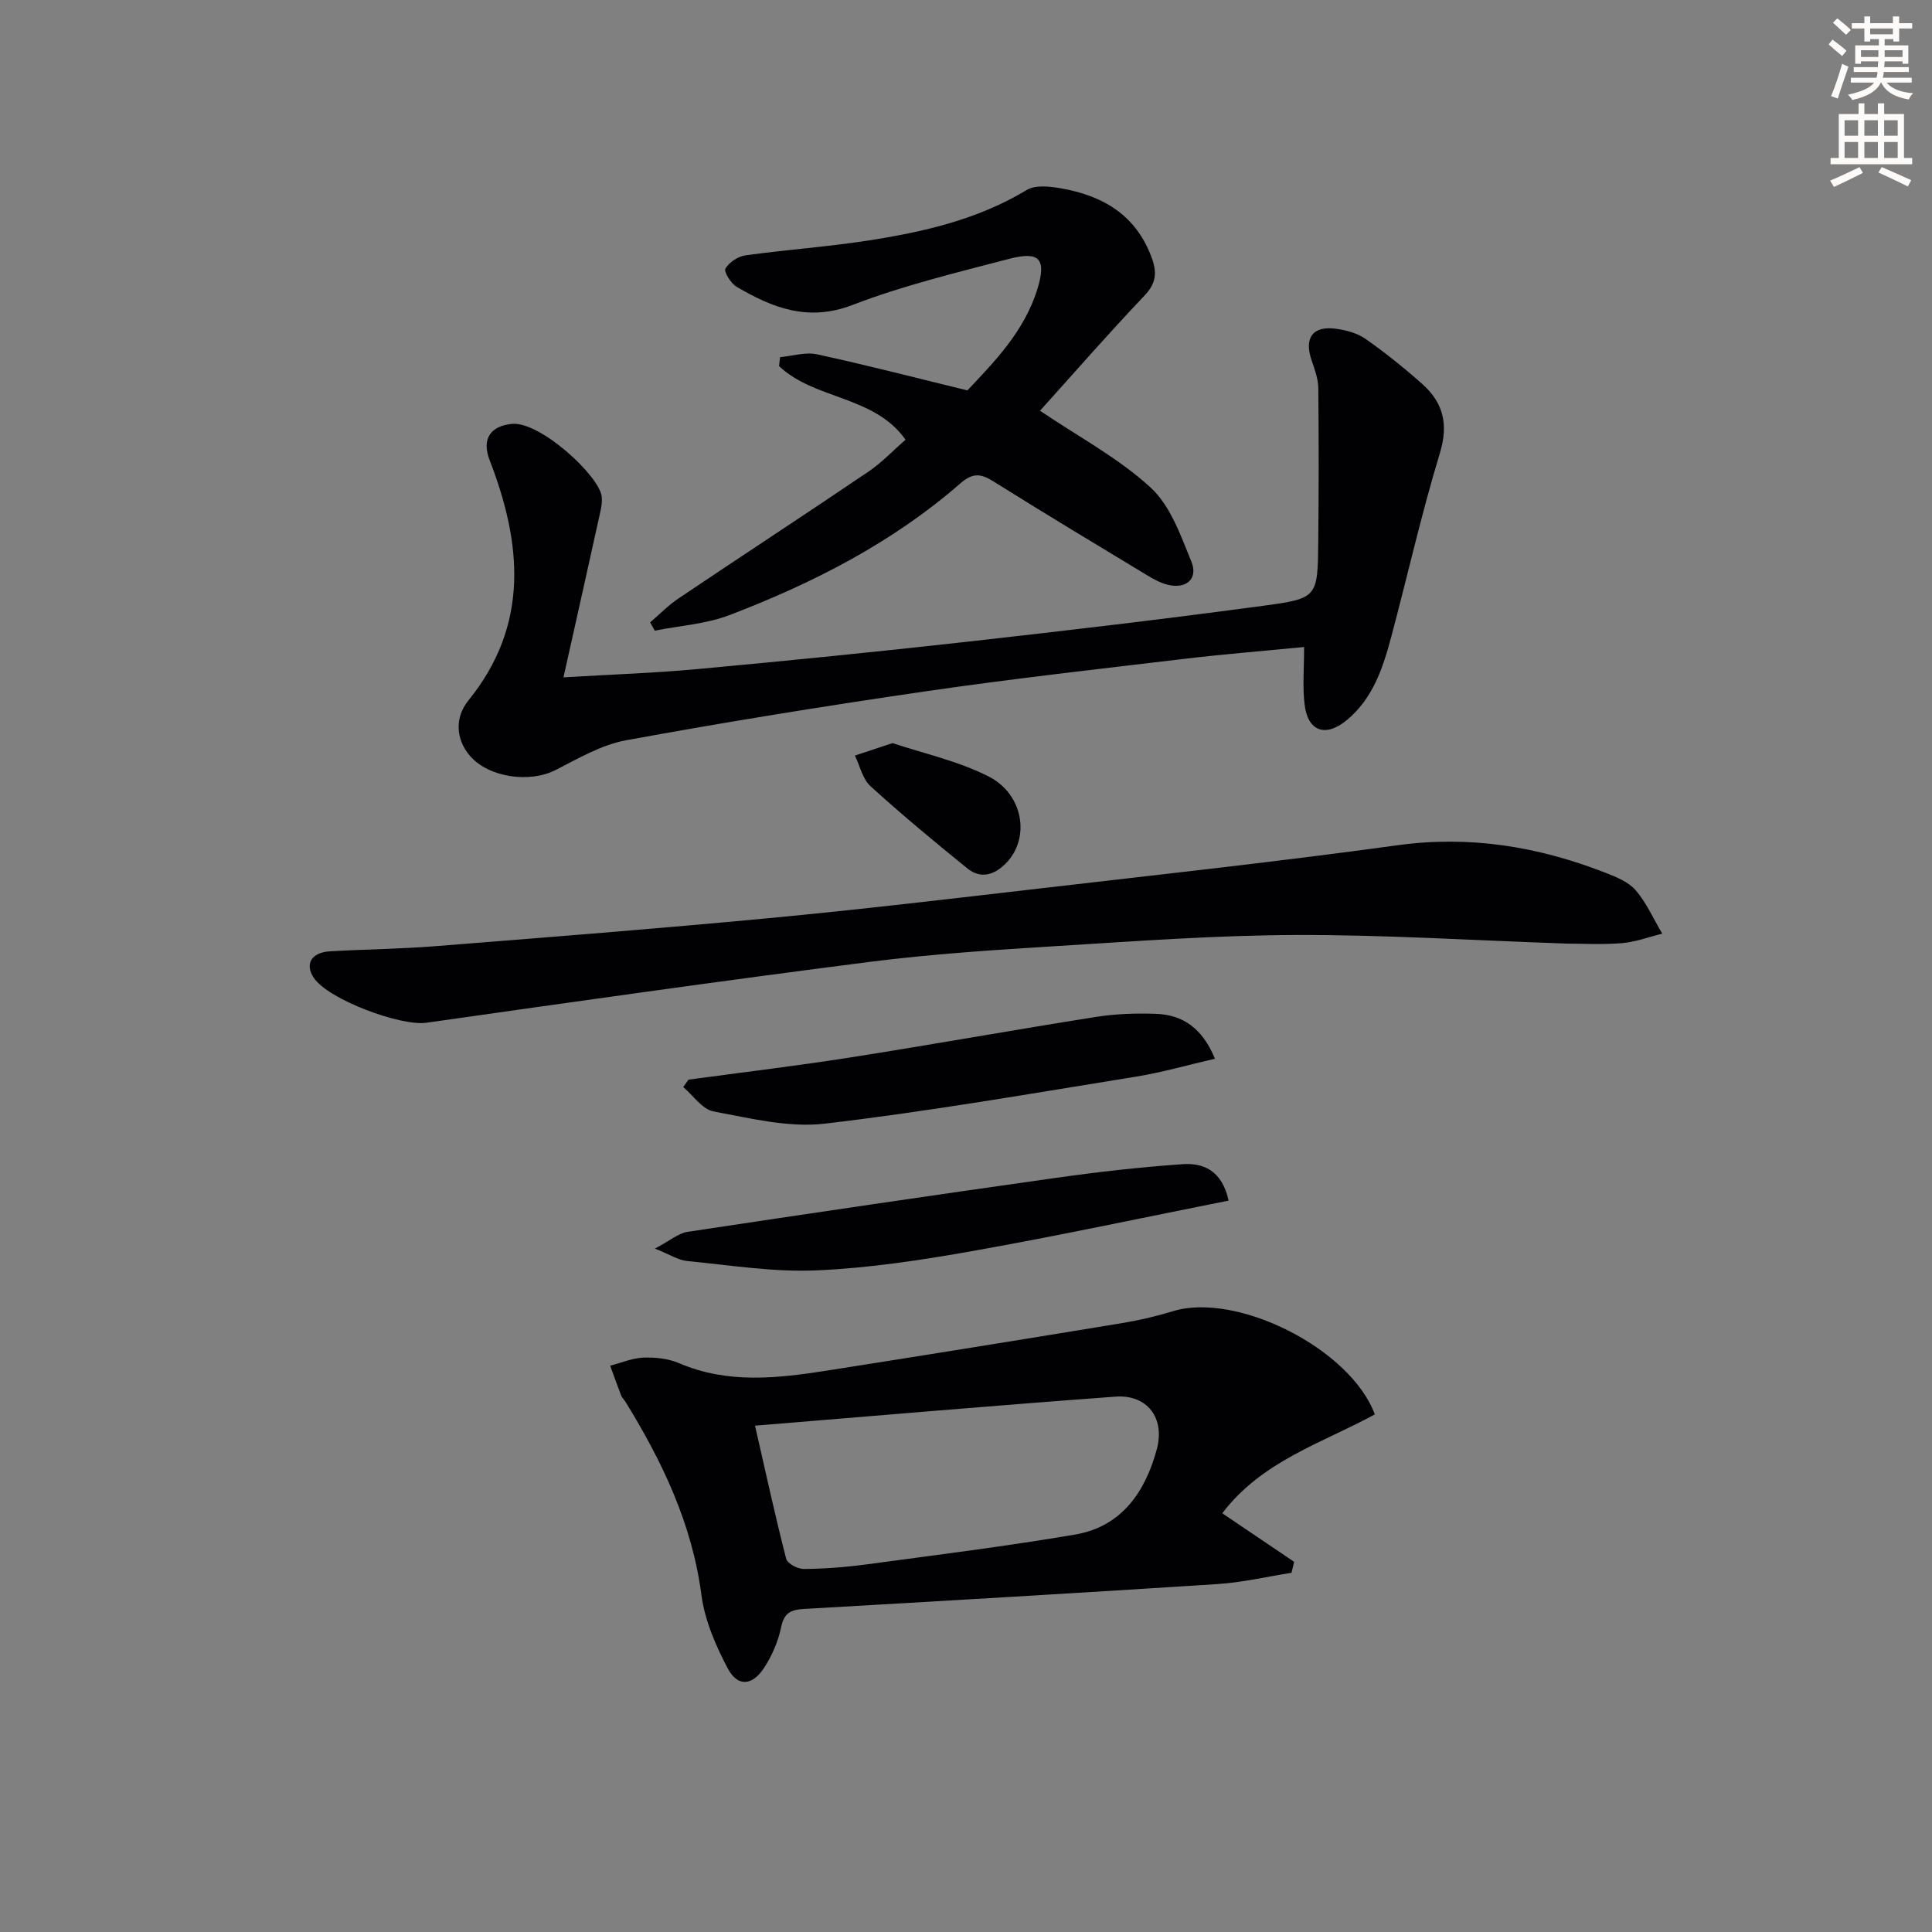
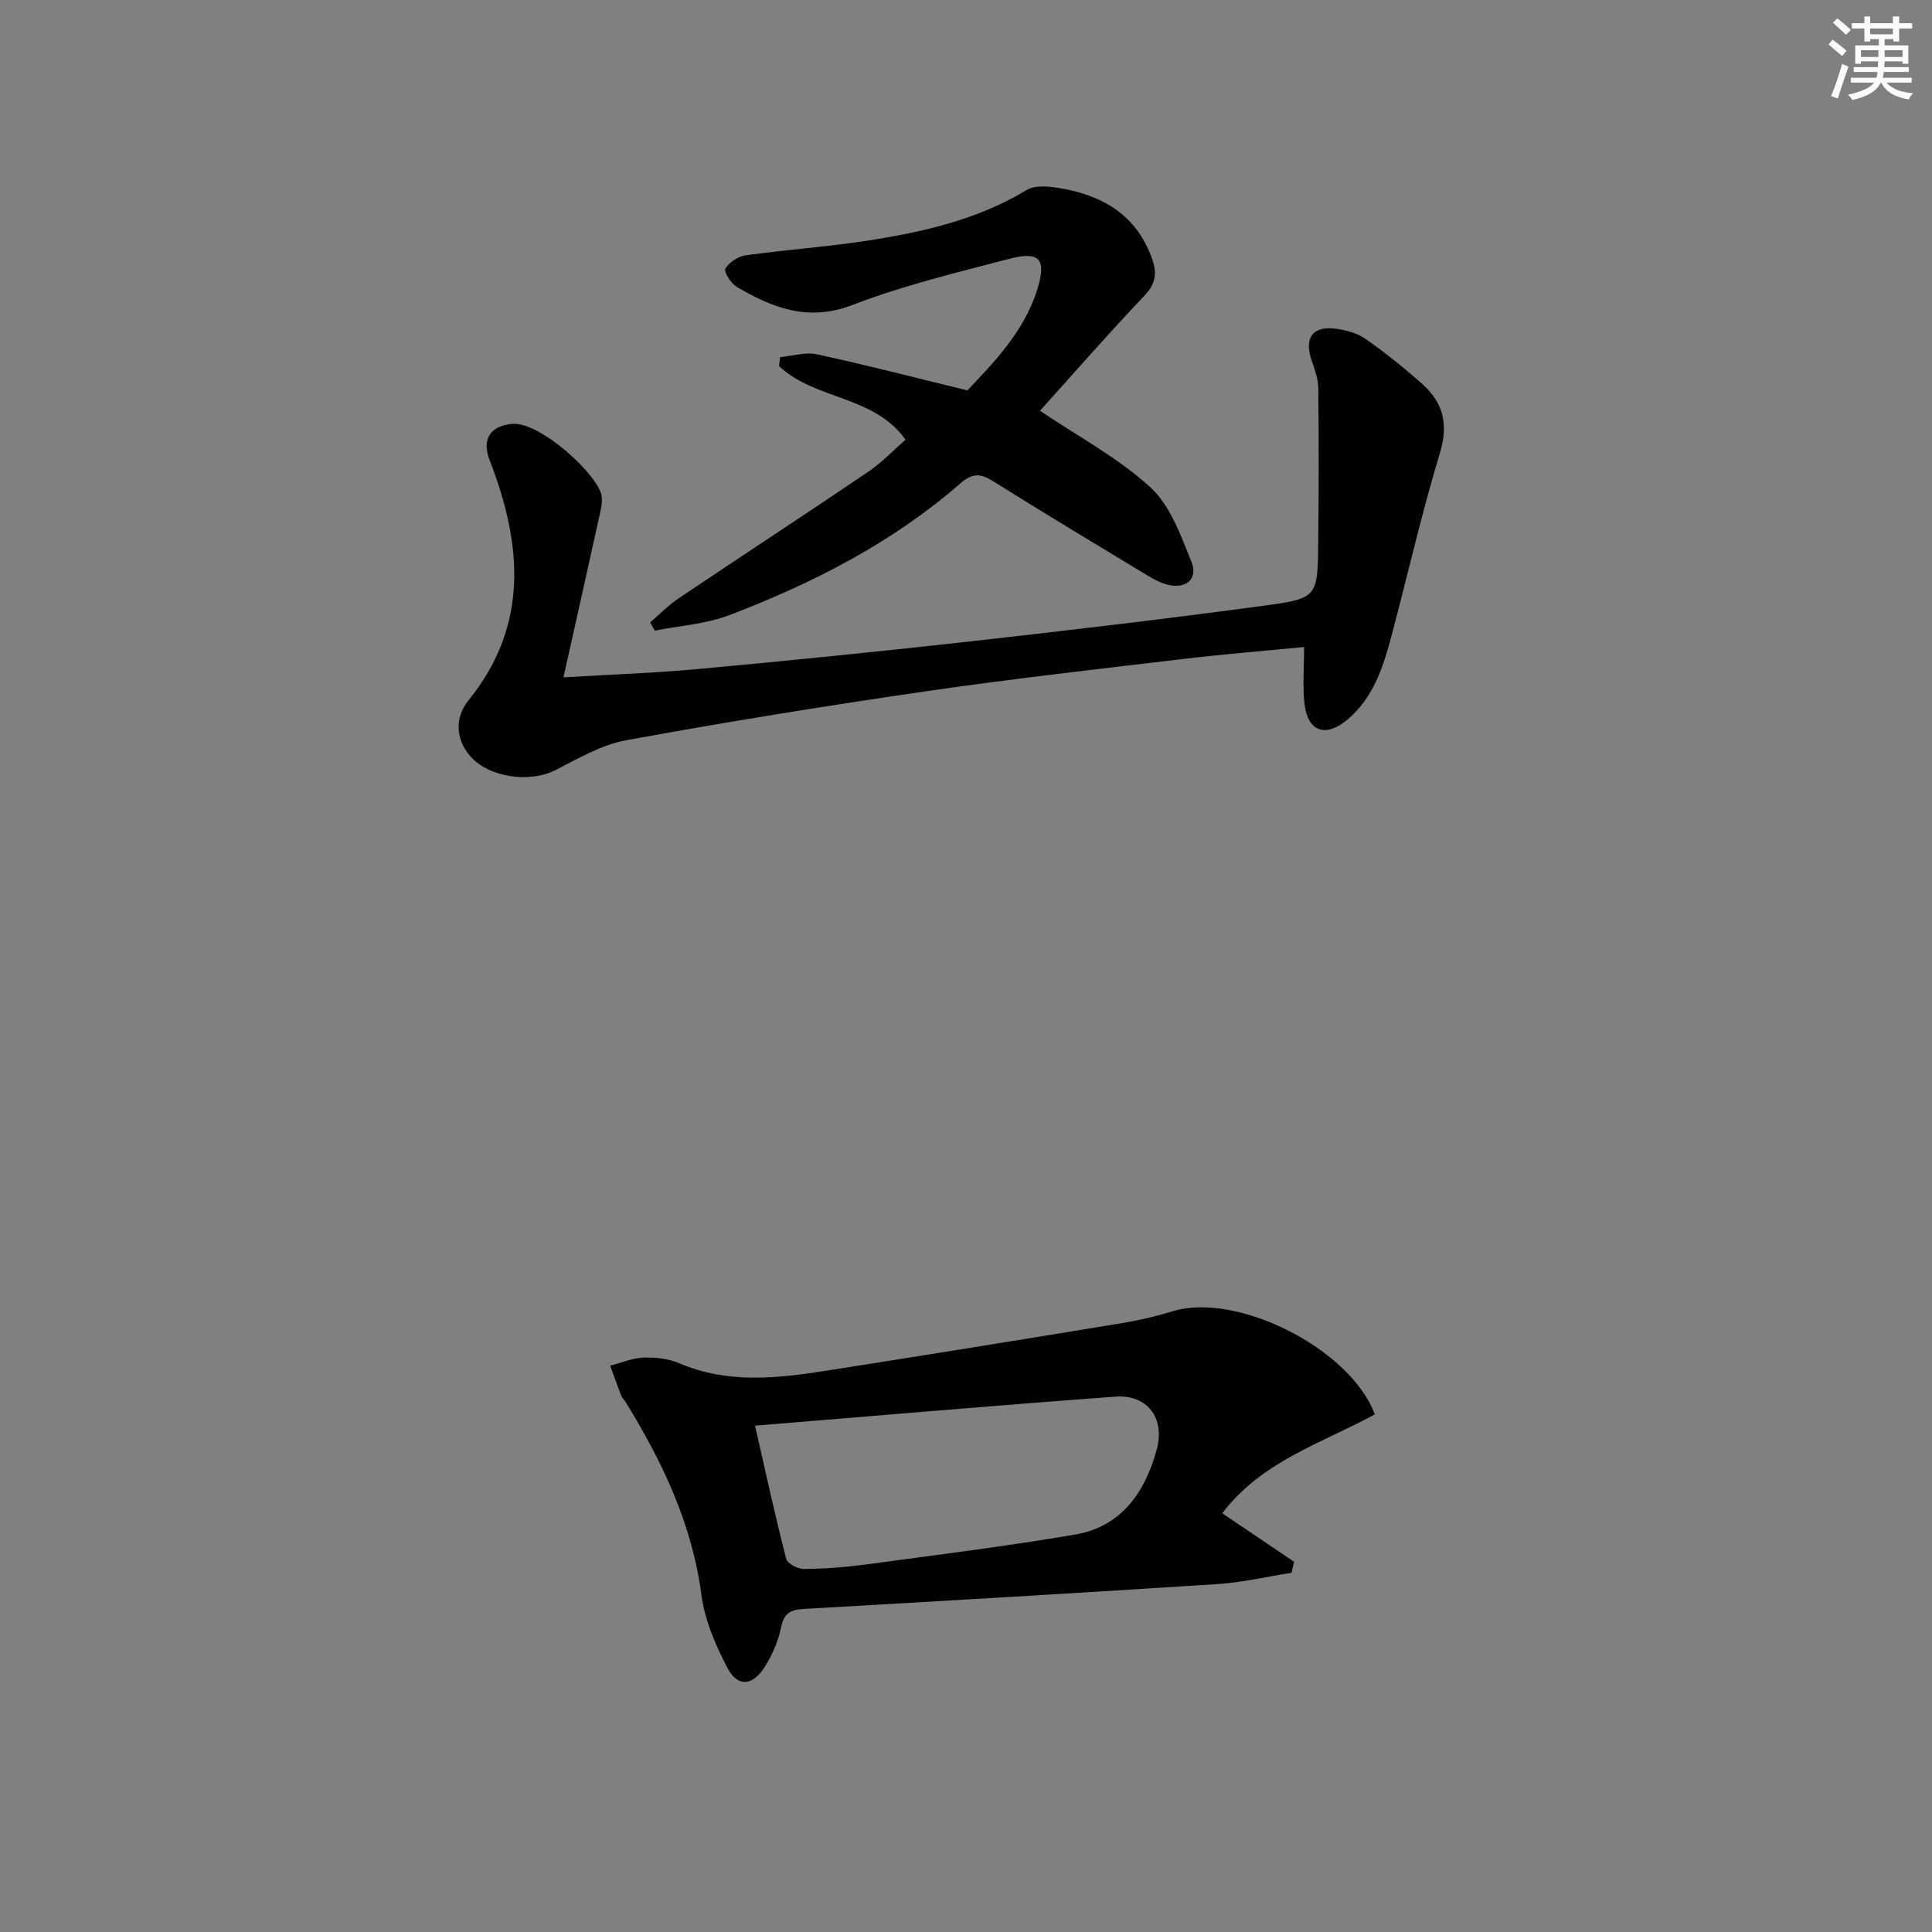
<svg xmlns="http://www.w3.org/2000/svg" enable-background="new 0 0 400 400" viewBox="0 0 400 400">
  <rect x="0" y="0" width="400" height="400" fill="#808080" stroke="none" />
  <path d="m378.6 9.2.8-1c.9.7 1.9 1.4 2.9 2.3l-.9 1.1c-1.1-.9-2-1.7-2.8-2.4zm.5 10.7c.9-2.1 1.6-4.3 2.3-6.7.4.2.8.4 1.3.6-.7 2.1-1.5 4.3-2.2 6.6zm.4-15.2.9-.9c1 .8 2 1.6 2.8 2.4l-1 1c-1-.9-1.9-1.8-2.7-2.5zm12.5-1.3h1.2v1.4h2.7v1.1h-2.7v2.7h-1.2v-.5h-1.8v1.3h4.9v3.8h-1.2v-.5h-3.7c0 .4-.1.9-.1 1.2h5.1v1h-5.2c0 .5-.1.9-.2 1.2h6v1h-5.2c1.1 1.3 2.9 2 5.5 2.2-.4.4-.7.8-.9 1.3-2.9-.5-4.8-1.6-5.7-3.5h-.1c-.8 1.7-2.7 2.9-5.9 3.6-.2-.4-.6-.8-.9-1.1 2.8-.6 4.6-1.4 5.4-2.5h-4.8v-1h5.3c.1-.3.2-.7.2-1.2h-4.9v-1h5c0-.4 0-.8.1-1.2h-3.6v.5h-1.2v-3.8h4.9v-1.3h-1.8v.5h-1.2v-2.7h-2.6v-1.1h2.6v-1.4h1.2v1.4h4.7v-1.4zm-6.7 8.4h3.6c0-.4 0-.9 0-1.4h-3.6zm1.9-4.7h4.7v-1.2h-4.7zm6.7 3.3h-3.7v1.4h3.7z" fill="#fcfbfa" />
-   <path d="m384.7 21.4h1.3v2.2h2.8v-2.2h1.3v2.2h4.1v9.1h1.7v1.3h-16.9v-1.3h1.7v-9.1h4.1v-2.2zm.3 13.2.7 1.2c-1.8.9-3.8 1.9-6 2.9-.2-.4-.5-.8-.8-1.3 2.4-1 4.4-2 6.1-2.8zm-3.1-6.5h2.8v-3.2h-2.8zm0 4.6h2.8v-3.3h-2.8zm4.1-4.6h2.8v-3.2h-2.8zm0 4.6h2.8v-3.3h-2.8zm3.6 1.9c2.1.9 4.1 1.8 6.1 2.7l-.7 1.3c-2.2-1.1-4.2-2-6.1-2.9zm3.3-9.7h-2.8v3.2h2.8zm-2.8 7.8h2.8v-3.3h-2.8z" fill="#fcfbfa" />
  <g fill="#010103">
    <path d="m284.64 292.84c-10.91 5.94-23.4 9.66-31.58 20.47 5.06 3.42 9.97 6.73 14.88 10.05-.18.76-.37 1.52-.55 2.27-5.09.8-10.15 2-15.27 2.33-28.52 1.85-57.05 3.51-85.58 5.15-2.65.15-4.17.68-4.8 3.72-.62 3.01-1.93 6.06-3.64 8.62-2.41 3.6-5.41 3.78-7.41.01-2.51-4.74-4.78-10-5.47-15.25-1.93-14.74-8.11-27.61-15.73-40-.26-.42-.68-.77-.86-1.22-.8-2.07-1.54-4.16-2.3-6.24 2.3-.59 4.58-1.58 6.9-1.67 2.44-.09 5.12.19 7.34 1.14 10.11 4.35 20.42 3.15 30.76 1.53 20.31-3.19 40.61-6.46 60.9-9.8 3.59-.59 7.17-1.43 10.65-2.49 13.23-4.02 36.75 7.79 41.76 21.38zm-128.32 2.33c2.27 9.94 4.19 18.79 6.45 27.56.25.99 2.4 2.12 3.66 2.11 4.3-.04 8.62-.37 12.89-.94 14.44-1.95 28.92-3.74 43.28-6.19 9.63-1.64 14.51-8.83 16.9-17.64 1.76-6.5-2.01-11.39-8.54-10.91-24.47 1.79-48.91 3.9-74.64 6.01z" />
    <path d="m270 133.96c-8.3.81-16.71 1.48-25.08 2.48-17.81 2.12-35.65 4.12-53.4 6.71-20.68 3.01-41.32 6.35-61.87 10.11-5.09.93-9.91 3.76-14.63 6.17-5.37 2.74-13.85 1.56-17.73-2.95-2.91-3.38-3.2-7.9-.31-11.46 12.67-15.63 11.08-32.49 4.39-49.76-1.67-4.31.11-7.07 4.63-7.5 5.79-.55 18.04 10.68 18.58 15.04.17 1.4-.24 2.91-.55 4.34-2.35 10.68-4.75 21.35-7.37 33.1 9.95-.6 19-.9 28.01-1.74 18.52-1.71 37.04-3.56 55.53-5.63 20.64-2.31 41.26-4.74 61.84-7.52 10.75-1.45 10.77-1.83 10.89-13.12.11-10.62.12-21.24.01-31.86-.02-1.92-.74-3.89-1.38-5.75-1.61-4.71.24-7.25 5.16-6.54 2.08.3 4.35.92 6.03 2.1 4.06 2.86 7.97 5.99 11.69 9.3 4.36 3.87 5.5 8.34 3.67 14.34-3.81 12.53-6.68 25.34-10.06 38-1.72 6.45-3.79 12.8-9.23 17.29-4.38 3.62-8.07 2.33-8.72-3.29-.44-3.6-.1-7.28-.1-11.86z" />
-     <path d="m324.29 195.36c-19.27-.67-37.55-1.83-55.82-1.78-16.43.05-32.87 1.25-49.29 2.27-13.1.81-26.22 1.65-39.22 3.31-30.6 3.91-61.15 8.25-91.69 12.59-5.31.75-20.25-4.79-23.28-9.27-1.94-2.86-.55-5.3 3.33-5.52 7.3-.42 14.63-.49 21.91-1.07 23.01-1.82 46.02-3.63 69-5.8 18.84-1.78 37.65-4.01 56.45-6.19 24.56-2.85 49.16-5.53 73.65-8.9 14.96-2.06 29.07.26 42.89 5.63 2.3.89 4.89 1.91 6.42 3.68 2.27 2.62 3.71 5.97 5.51 9-2.79.68-5.55 1.73-8.37 1.96-4.14.34-8.33.09-11.49.09z" />
    <path d="m215.32 85.04c8.11 5.47 16.29 9.82 22.89 15.89 4.1 3.76 6.25 9.94 8.46 15.37 1.45 3.58-1.14 5.74-4.97 4.75-1.42-.37-2.79-1.09-4.06-1.86-10.68-6.46-21.37-12.88-31.94-19.51-2.62-1.65-4.3-1.83-6.83.37-14.1 12.3-30.54 20.69-47.87 27.31-4.85 1.85-10.27 2.18-15.44 3.21-.32-.57-.64-1.14-.96-1.71 1.96-1.67 3.77-3.55 5.89-4.97 13.09-8.8 26.29-17.43 39.35-26.27 2.72-1.84 5.02-4.3 7.64-6.59-6.54-9.2-18.82-8.23-26.19-15.24.07-.62.15-1.23.22-1.85 2.56-.23 5.25-1.1 7.65-.58 10.16 2.2 20.24 4.81 31.13 7.47 5.34-5.69 11.75-12.09 14.49-20.98 1.92-6.25.45-7.91-5.89-6.25-10.89 2.86-21.92 5.51-32.39 9.54-9.18 3.53-16.53.61-23.97-3.75-1.2-.7-2.71-3.14-2.34-3.77.76-1.31 2.6-2.53 4.14-2.75 8.38-1.17 16.85-1.75 25.22-3.04 11.51-1.78 22.8-4.32 33.01-10.49 1.78-1.08 4.74-.76 7.03-.36 8.69 1.5 15.57 5.48 18.84 14.32 1.16 3.15.96 5.36-1.53 7.96-7.46 7.84-14.56 16-21.58 23.78z" />
-     <path d="m254.37 248.57c-17.74 3.53-35.21 7.28-52.79 10.4-10.77 1.92-21.67 3.58-32.57 4.05-8.88.39-17.84-1.08-26.75-1.94-1.81-.17-3.52-1.32-6.67-2.57 3.11-1.64 4.84-3.17 6.76-3.47 25.42-3.84 50.85-7.59 76.3-11.18 8.7-1.23 17.45-2.22 26.2-2.83 4.35-.3 8.16 1.34 9.52 7.54z" />
-     <path d="m142.54 223.53c11.13-1.51 22.3-2.84 33.4-4.58 17.01-2.67 33.96-5.72 50.96-8.41 4.06-.64 8.26-.78 12.38-.64 5.6.19 9.66 2.97 12.26 9.3-5.67 1.3-10.99 2.85-16.42 3.72-21.43 3.45-42.82 7.2-64.36 9.72-7.5.88-15.43-1.12-23.03-2.53-2.32-.43-4.19-3.29-6.27-5.04.35-.51.71-1.03 1.08-1.54z" />
-     <path d="m184.79 153.85c6.26 2.1 13.44 3.66 19.8 6.86 7.38 3.71 8.74 12.87 3.68 18.02-2.39 2.44-5.22 3.3-7.98 1.07-6.82-5.51-13.57-11.13-20.06-17.02-1.64-1.49-2.19-4.2-3.23-6.35 2.21-.74 4.43-1.47 7.79-2.58z" />
  </g>
</svg>